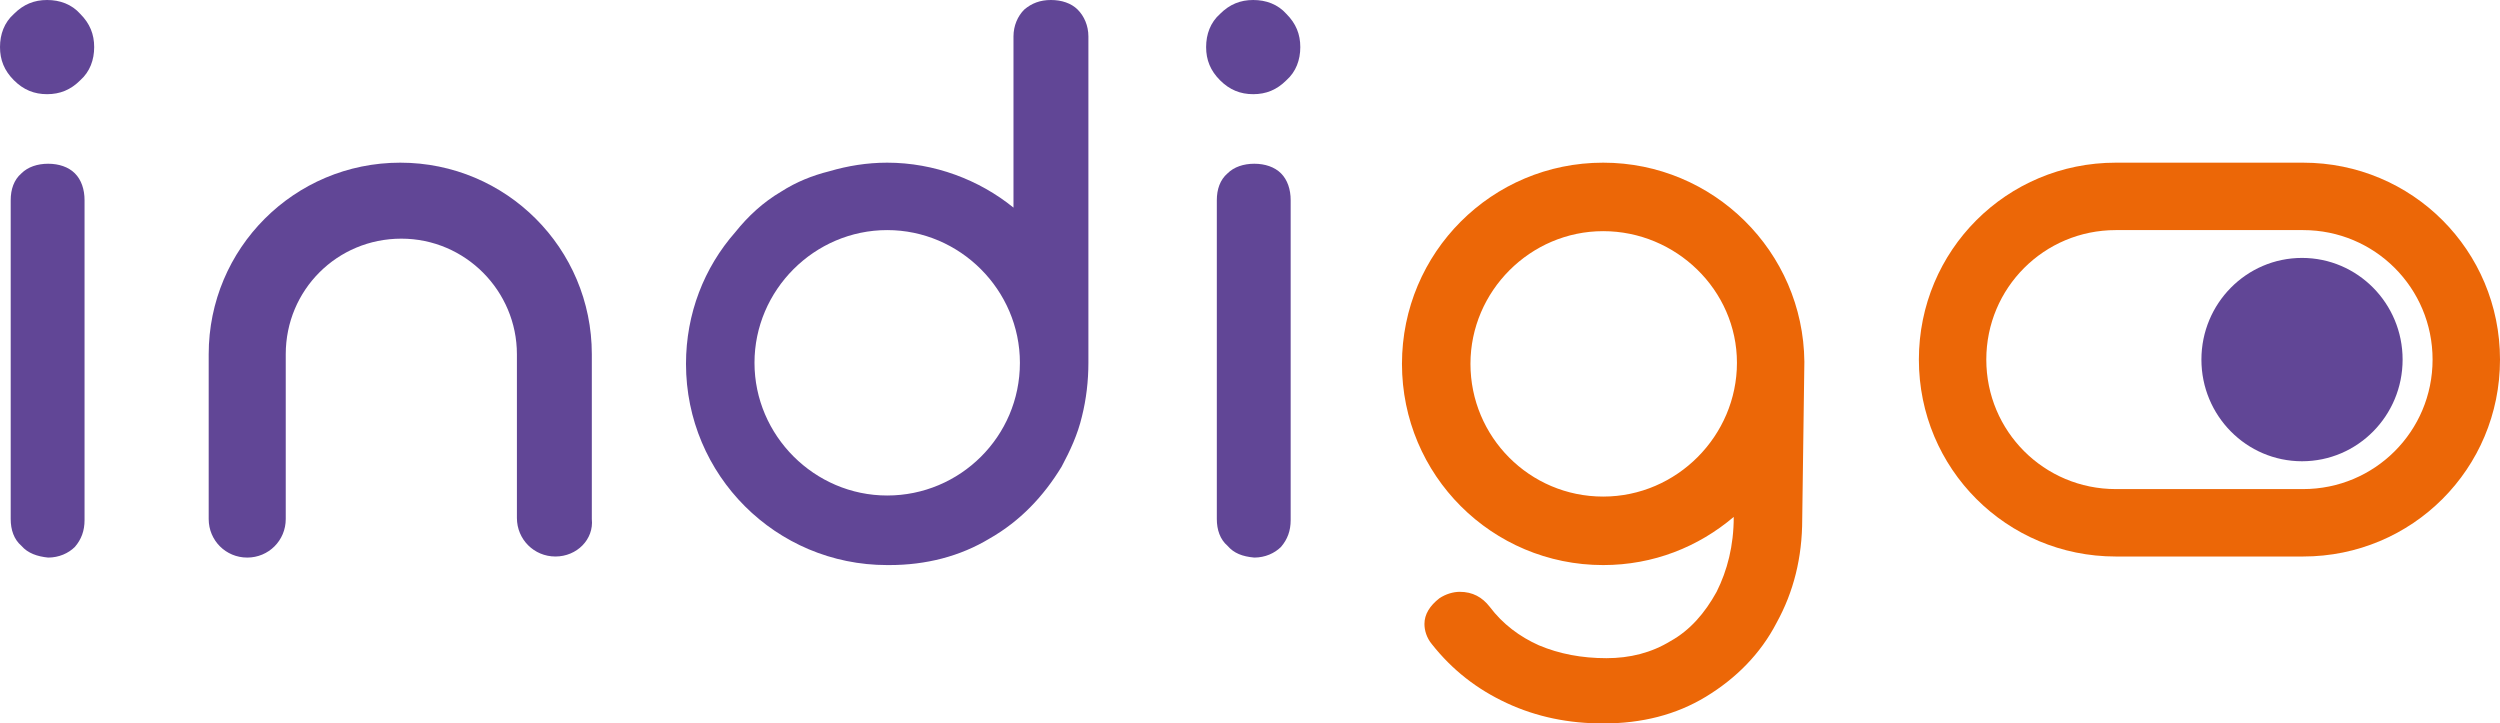
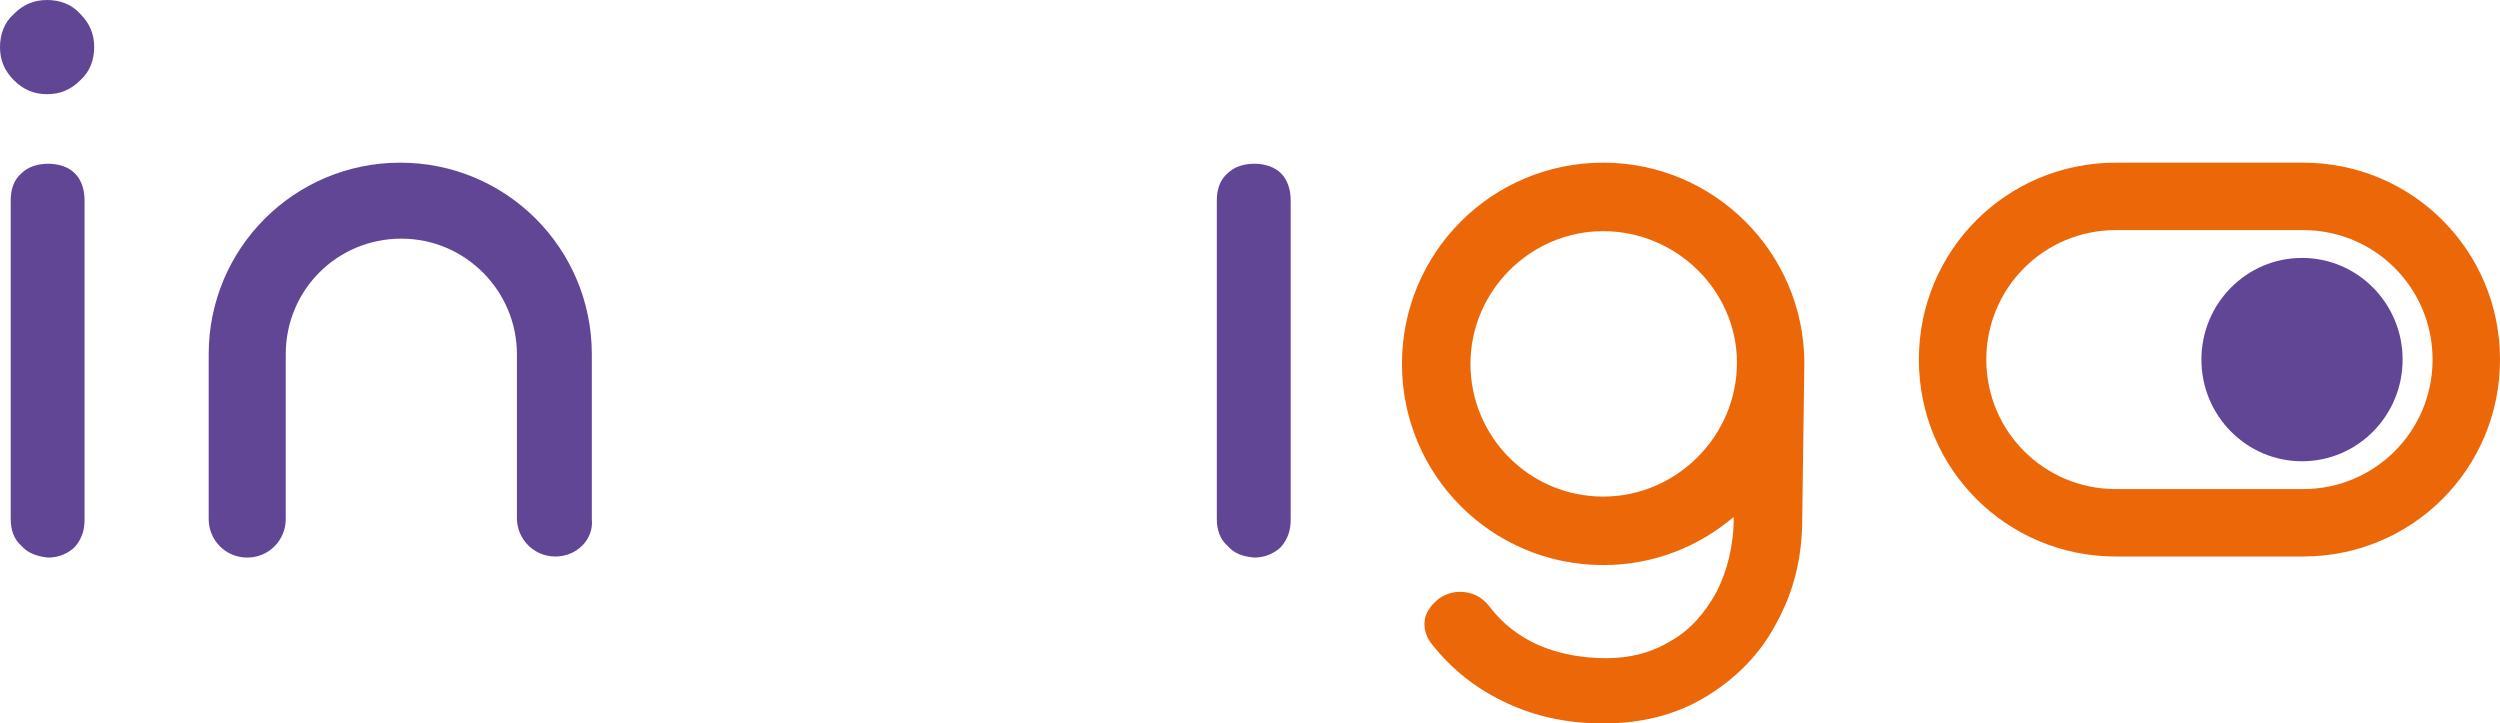
<svg xmlns="http://www.w3.org/2000/svg" version="1.1" id="Calque_1" x="0px" y="0px" viewBox="0 0 233.6 67.6" style="enable-background:new 0 0 233.6 67.6;" xml:space="preserve">
  <style type="text/css">
	.st0{fill:#614696;}
	.st1{fill:#EC6707;}
</style>
  <g>
    <g>
      <ellipse class="st0" cx="215.1" cy="33.6" rx="9.4" ry="9.5" />
    </g>
    <g>
      <path class="st0" d="M2,51c-0.7-0.6-1-1.5-1-2.5V18.7c0-1,0.3-1.9,1-2.5c0.6-0.6,1.5-0.9,2.5-0.9s1.9,0.3,2.5,0.9s0.9,1.5,0.9,2.5    v29.9c0,1-0.3,1.8-0.9,2.5c-0.6,0.6-1.5,1-2.5,1C3.5,52,2.6,51.7,2,51z" />
    </g>
    <g>
      <path class="st0" d="M114.7,51c-0.7-0.6-1-1.5-1-2.5V18.7c0-1,0.3-1.9,1-2.5c0.6-0.6,1.5-0.9,2.5-0.9s1.9,0.3,2.5,0.9    s0.9,1.5,0.9,2.5v29.9c0,1-0.3,1.8-0.9,2.5c-0.6,0.6-1.5,1-2.5,1C116.1,52,115.3,51.7,114.7,51z" />
    </g>
    <path class="st1" d="M215.2,21.5c6.7,0,12.1,5.4,12.1,12.1s-5.4,12.1-12.1,12.1h-17.5c-6.7,0-12.1-5.4-12.1-12.1   s5.4-12.1,12.1-12.1L215.2,21.5 M215.2,15.2c-3.5,0-14,0-17.5,0c-10.2,0-18.4,8.2-18.4,18.4S187.5,52,197.7,52c3.5,0,14,0,17.5,0   c10.2,0,18.4-8.2,18.4-18.4C233.6,23.4,225.4,15.2,215.2,15.2L215.2,15.2z" />
    <g>
-       <path class="st0" d="M101.7,33.9c0-0.6,0-30.5,0-30.5c0-1-0.4-1.9-1-2.5S99.2,0,98.2,0s-1.8,0.3-2.5,0.9c-0.6,0.6-1,1.5-1,2.5v16    c-3.2-2.6-7.4-4.2-11.8-4.2c-1.9,0-3.7,0.3-5.4,0.8c-1.6,0.4-3.1,1-4.5,1.9c-1.7,1-3.1,2.3-4.3,3.8c-2.9,3.3-4.6,7.6-4.6,12.3    c0,10.4,8.4,18.8,18.8,18.8H83h0.1c3.4,0,6.6-0.8,9.4-2.5c2.8-1.6,5-3.9,6.7-6.7c0.8-1.5,1.5-3,1.9-4.7    C101.5,37.3,101.7,35.6,101.7,33.9z M95.3,33.9c0,6.9-5.6,12.4-12.4,12.4s-12.4-5.6-12.4-12.4s5.6-12.4,12.4-12.4    S95.3,27.1,95.3,33.9z" />
-     </g>
+       </g>
    <g>
      <path class="st0" d="M51.9,52c-2,0-3.6-1.6-3.6-3.6V33.1c0-5.9-4.8-10.8-10.8-10.8s-10.8,4.8-10.8,10.8v15.4c0,2-1.6,3.6-3.6,3.6    s-3.6-1.6-3.6-3.6V33.1c0-9.9,8-17.9,17.9-17.9s17.9,8,17.9,17.9v15.4C55.5,50.4,53.9,52,51.9,52z" />
    </g>
-     <path class="st0" d="M114,7.5c-0.9-0.9-1.3-1.9-1.3-3.1s0.4-2.3,1.3-3.1c0.9-0.9,1.9-1.3,3.1-1.3s2.3,0.4,3.1,1.3   c0.9,0.9,1.3,1.9,1.3,3.1s-0.4,2.3-1.3,3.1c-0.9,0.9-1.9,1.3-3.1,1.3C115.9,8.8,114.9,8.4,114,7.5z" />
    <path class="st0" d="M1.3,7.5C0.4,6.6,0,5.6,0,4.4s0.4-2.3,1.3-3.1C2.2,0.4,3.2,0,4.4,0s2.3,0.4,3.1,1.3c0.9,0.9,1.3,1.9,1.3,3.1   S8.4,6.7,7.5,7.5C6.6,8.4,5.6,8.8,4.4,8.8C3.2,8.8,2.2,8.4,1.3,7.5z" />
    <path class="st1" d="M168.6,33.8c-0.1-10.3-8.5-18.6-18.8-18.6c-10.4,0-18.8,8.4-18.8,18.8s8.4,18.8,18.8,18.8   c4.7,0,8.9-1.7,12.2-4.5c0,2.7-0.6,5-1.6,7c-1.1,2-2.5,3.6-4.3,4.6c-1.8,1.1-3.8,1.6-6,1.6c-2.3,0-4.4-0.4-6.3-1.2   c-1.8-0.8-3.4-2-4.6-3.6c-0.7-0.9-1.6-1.4-2.8-1.4c-0.6,0-1.3,0.2-1.9,0.6c-0.9,0.7-1.4,1.5-1.4,2.4c0,0.6,0.2,1.3,0.7,1.9   c1.9,2.4,4.2,4.2,7,5.5s5.8,1.9,9,1.9c3.6,0,6.8-0.8,9.6-2.5s5.1-4,6.6-6.9c1.6-2.9,2.4-6.1,2.4-9.7L168.6,33.8L168.6,33.8z    M149.8,46.4c-6.9,0-12.4-5.6-12.4-12.4s5.6-12.4,12.4-12.4s12.5,5.5,12.5,12.3S156.7,46.4,149.8,46.4z" />
  </g>
</svg>